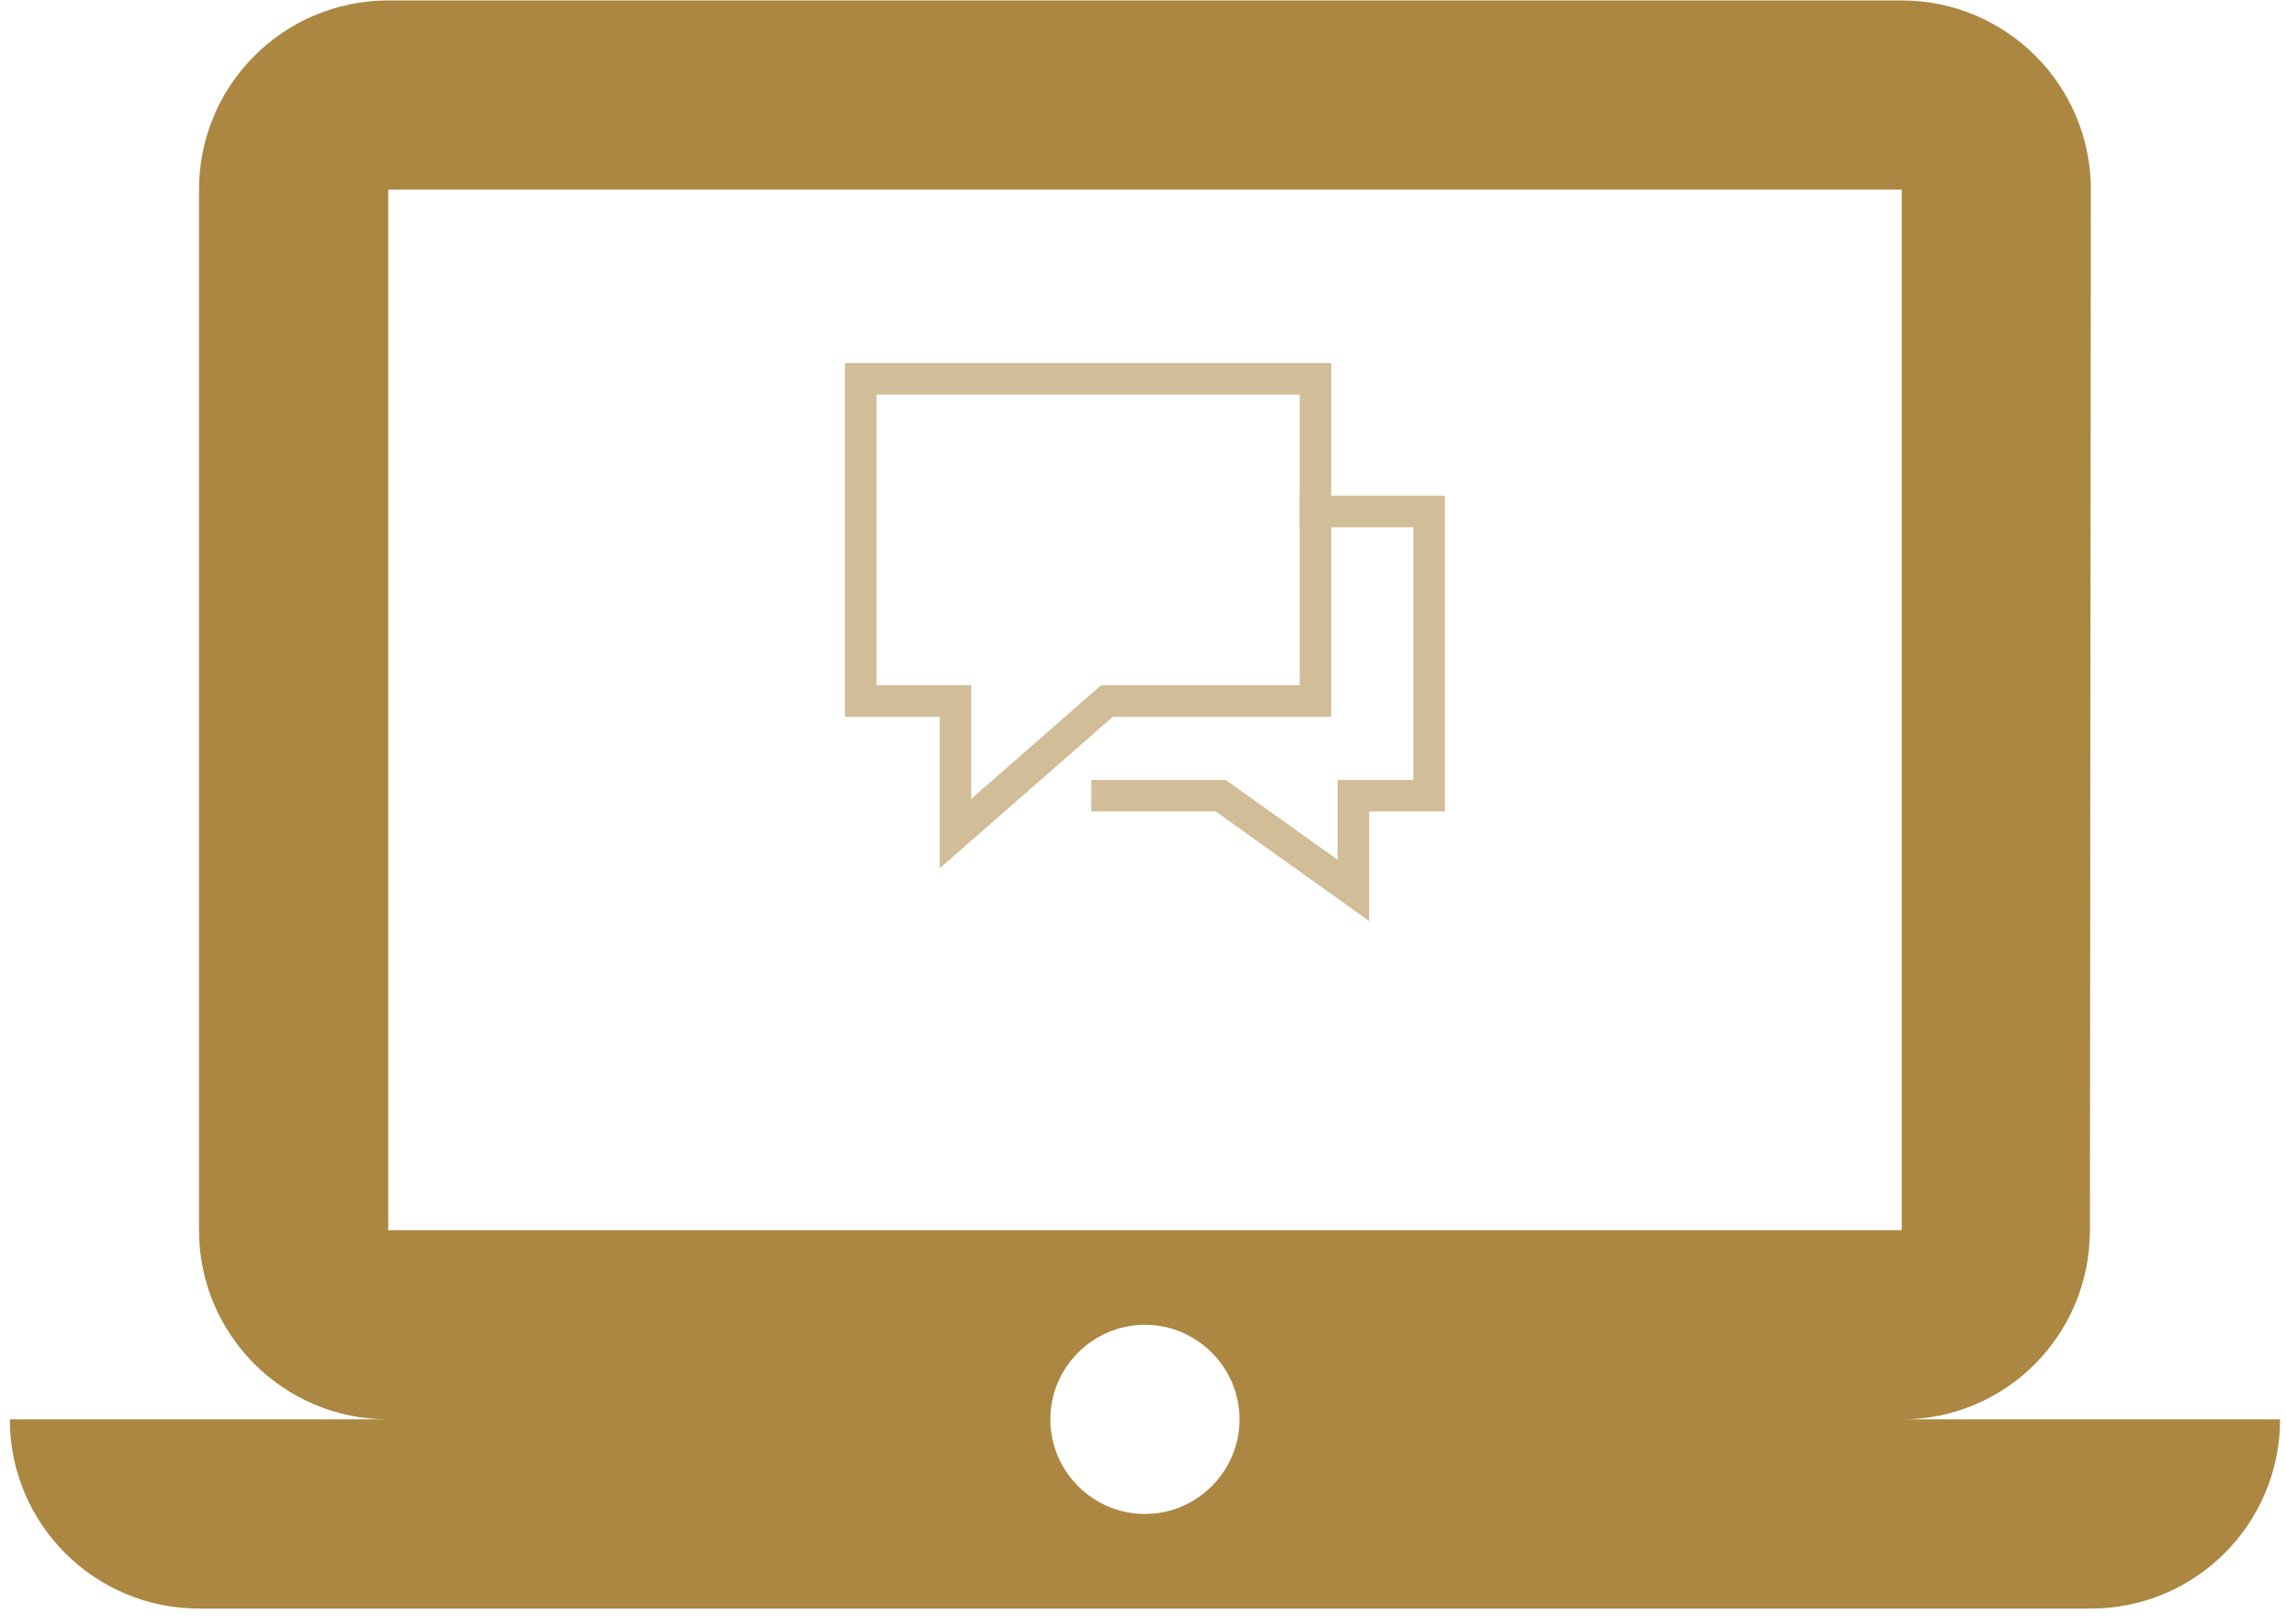
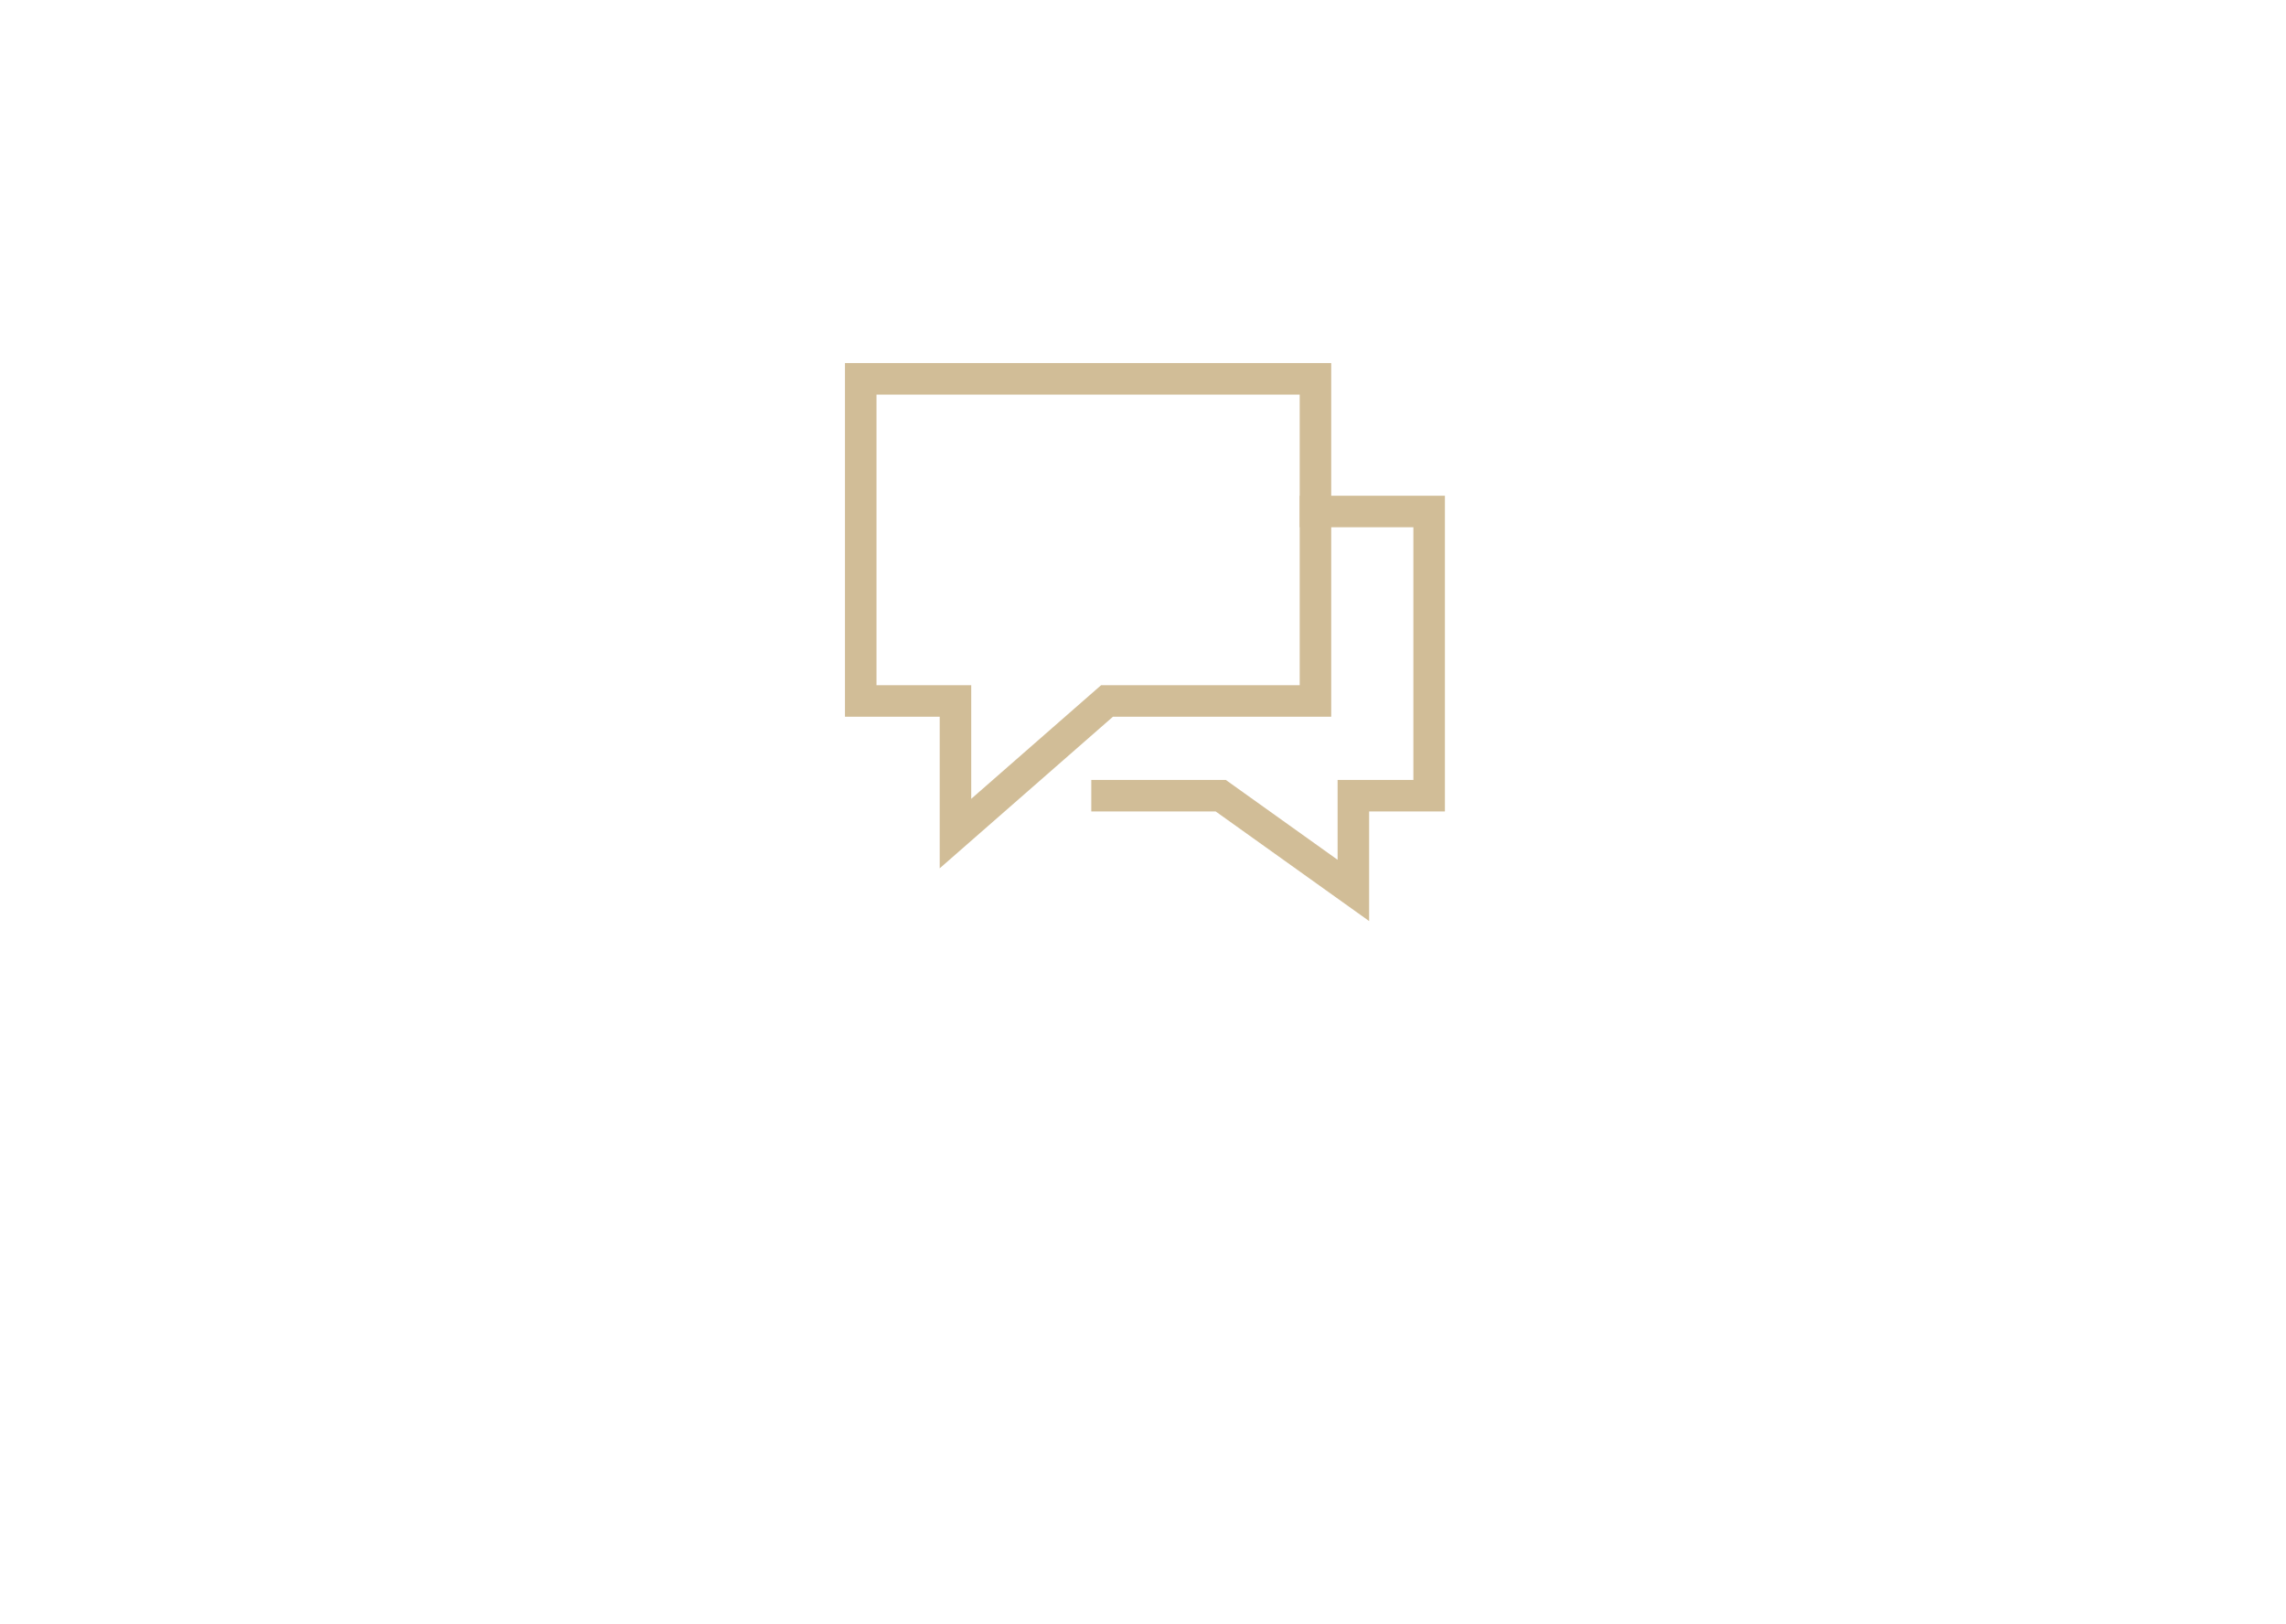
<svg xmlns="http://www.w3.org/2000/svg" width="145" height="103" viewBox="0 0 145 103" fill="none">
  <path d="M83.439 32.442H90.65V50.469H85.843V56.478L77.43 50.469H70.219" stroke="#D1BD97" stroke-width="2" stroke-miterlimit="10" stroke-linecap="square" />
  <path d="M83.439 24.029H54.596V44.46H60.605V52.872L70.219 44.46H83.439V24.029Z" stroke="#D1BD97" stroke-width="2" stroke-miterlimit="10" stroke-linecap="square" />
-   <path d="M120.623 90.029C127.253 90.029 132.563 84.659 132.563 78.029L132.623 12.029C132.623 5.399 127.253 0.029 120.623 0.029H24.623C17.993 0.029 12.623 5.399 12.623 12.029V78.029C12.623 84.659 17.993 90.029 24.623 90.029H0.623C0.623 96.659 5.993 102.029 12.623 102.029H132.623C139.253 102.029 144.623 96.659 144.623 90.029H120.623ZM24.623 12.029H120.623V78.029H24.623V12.029ZM72.623 96.029C69.323 96.029 66.623 93.329 66.623 90.029C66.623 86.729 69.323 84.029 72.623 84.029C75.923 84.029 78.623 86.729 78.623 90.029C78.623 93.329 75.923 96.029 72.623 96.029Z" fill="#AB8742" />
</svg>